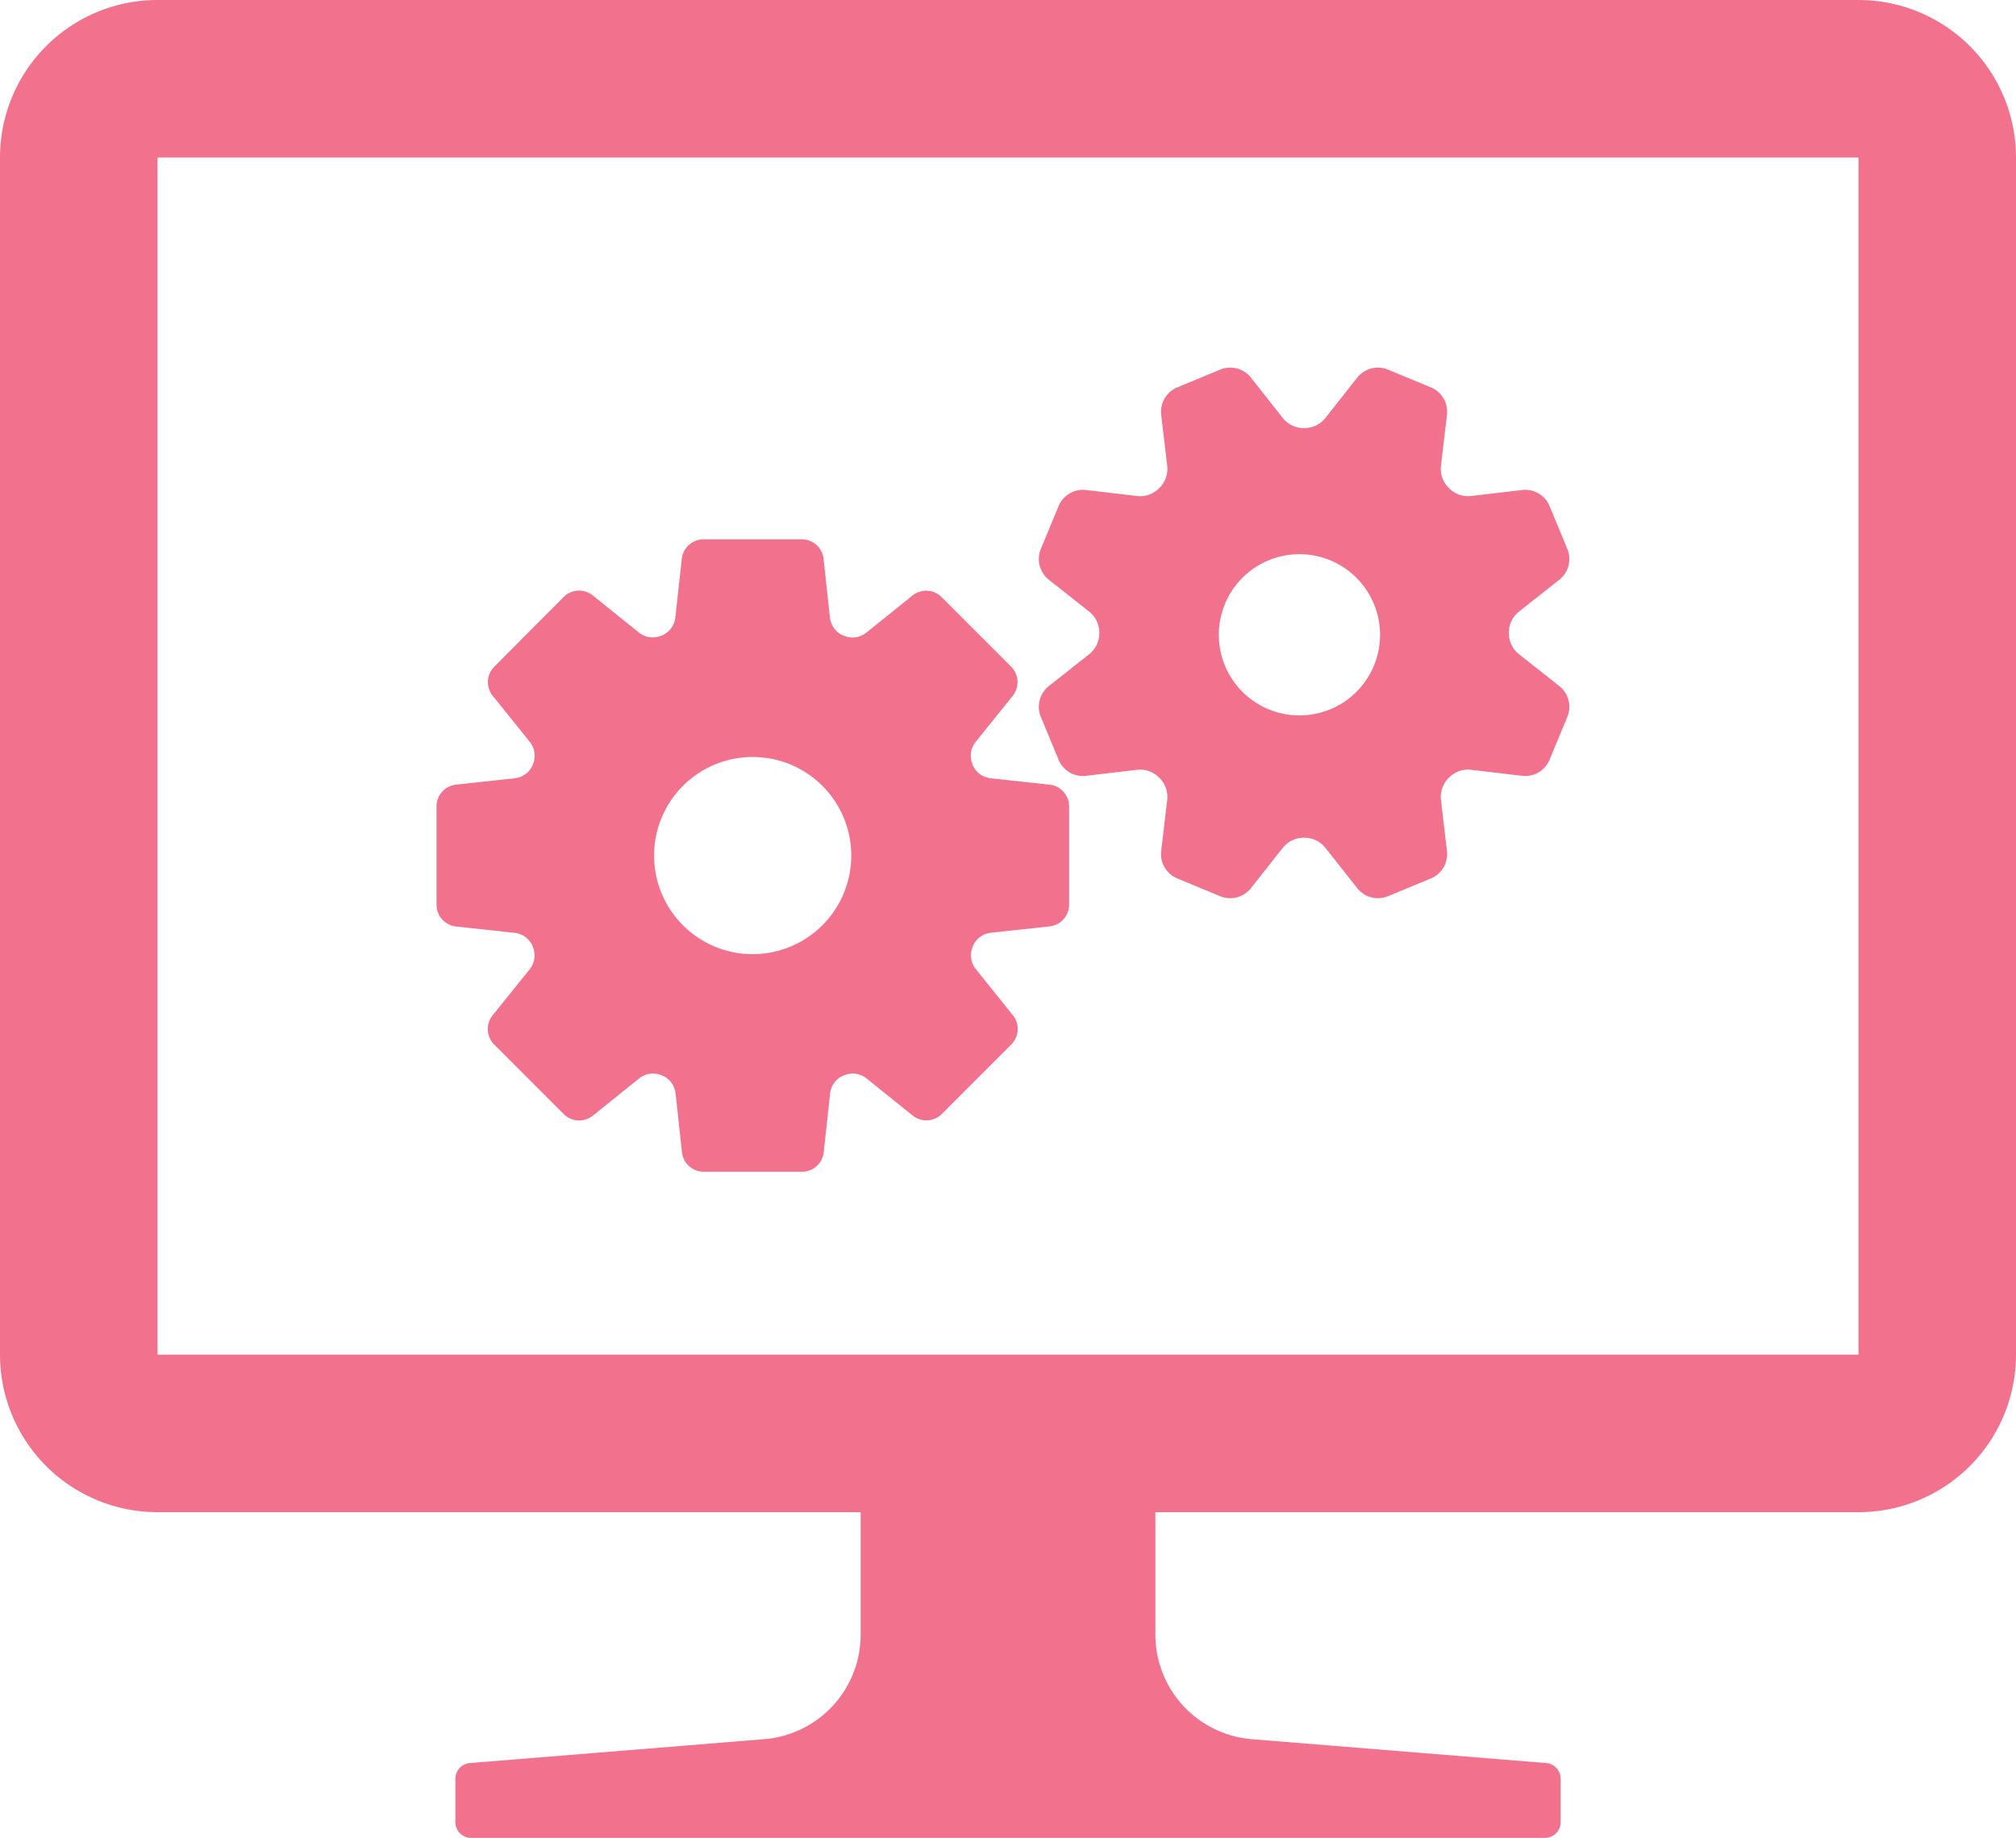
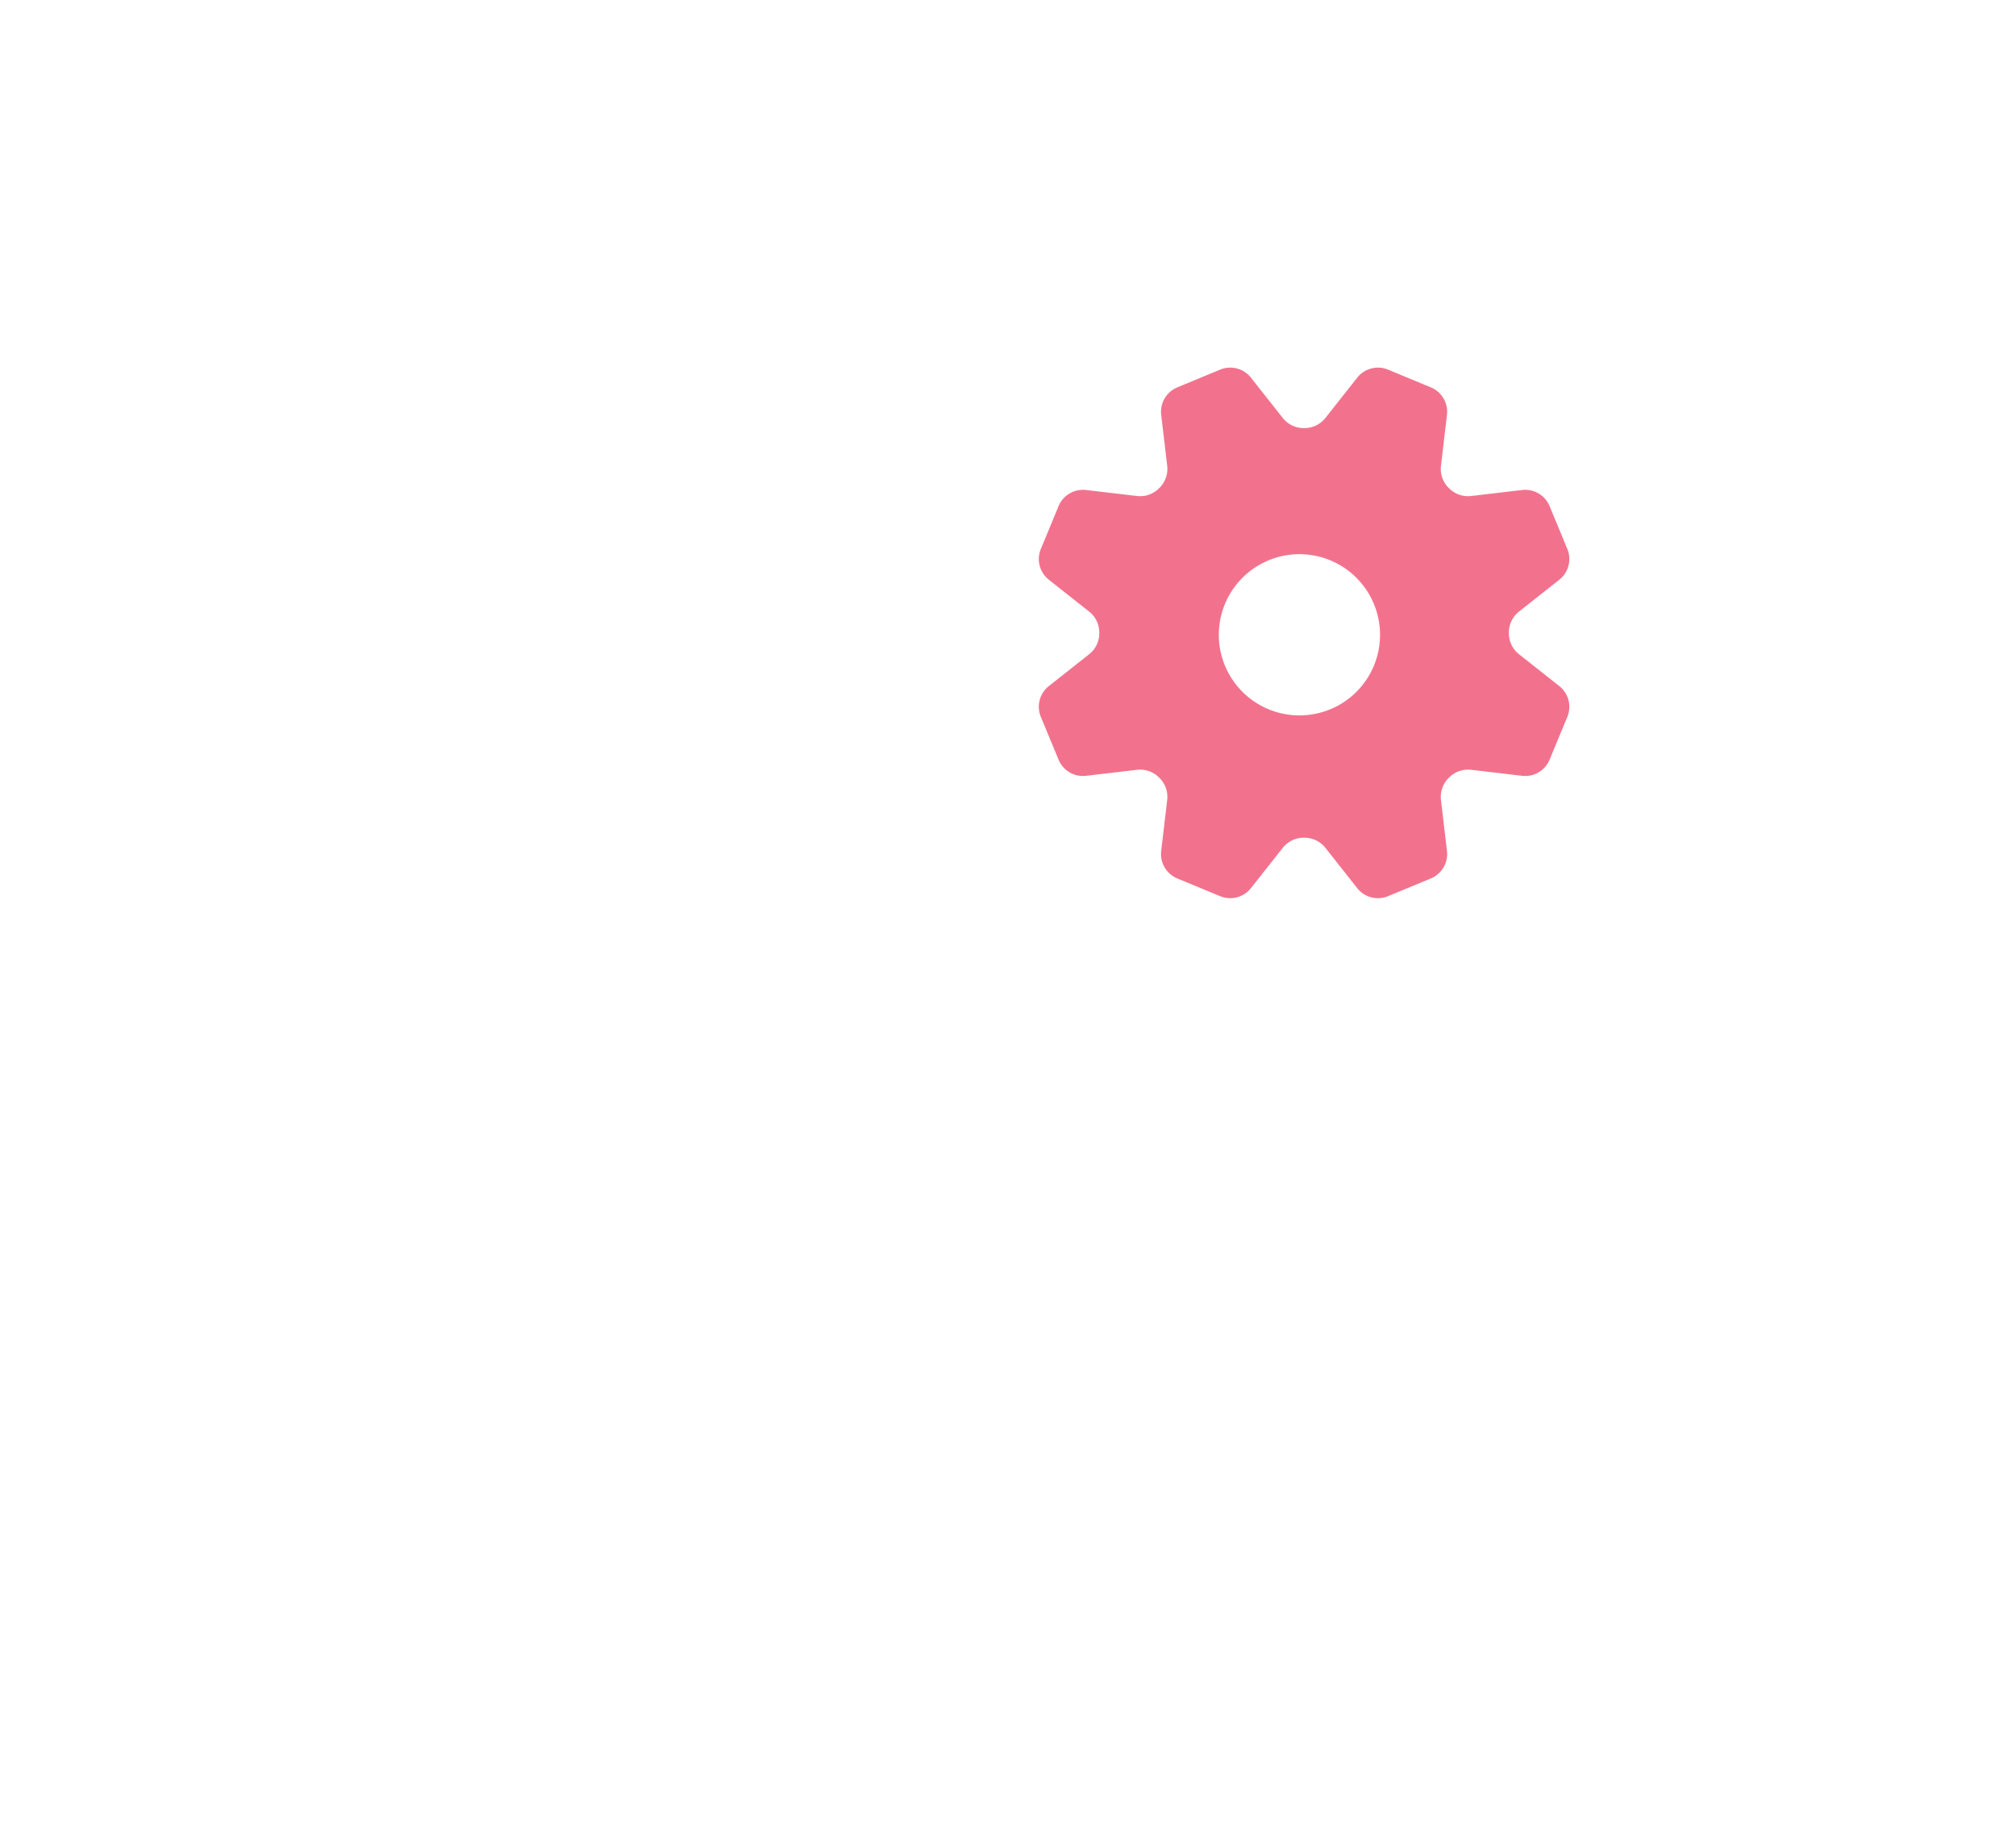
<svg xmlns="http://www.w3.org/2000/svg" height="80" viewBox="0 0 87.767 80" width="87.767">
  <g fill="#f2728d">
-     <path d="m80.91 22.654h-74.053a6.857 6.857 0 0 0 -6.857 6.857v52.111a6.857 6.857 0 0 0 6.857 6.857h30.612v5.331a4.565 4.565 0 0 1 -4.2 4.55l-12.813 1.04a.686.686 0 0 0 -.63.683v1.89a.685.685 0 0 0 .685.685h46.745a.685.685 0 0 0 .686-.685v-1.89a.686.686 0 0 0 -.63-.683l-12.812-1.039a4.565 4.565 0 0 1 -4.2-4.55v-5.332h30.61a6.856 6.856 0 0 0 6.857-6.857v-52.111a6.857 6.857 0 0 0 -6.857-6.857zm-74.053 58.968v-52.111h74.053v52.111z" transform="translate(0 -22.654)" />
-     <path d="m26.686 162.548-2.564-.278a.961.961 0 0 1 -.782-.595v-.012a.961.961 0 0 1 .133-.973l1.616-2.009a.952.952 0 0 0 -.069-1.27l-3.026-3.026a.952.952 0 0 0 -1.27-.069l-2.01 1.617a.962.962 0 0 1 -.971.134h-.011a.961.961 0 0 1 -.6-.783l-.278-2.565a.952.952 0 0 0 -.947-.85h-4.278a.952.952 0 0 0 -.947.85l-.282 2.561a.961.961 0 0 1 -.6.783h-.011a.961.961 0 0 1 -.971-.134l-2.01-1.617a.952.952 0 0 0 -1.27.069l-3.018 3.03a.952.952 0 0 0 -.069 1.27l1.616 2.009a.961.961 0 0 1 .133.973v.012a.961.961 0 0 1 -.782.595l-2.564.278a.952.952 0 0 0 -.85.947v4.279a.952.952 0 0 0 .85.947l2.559.279a.961.961 0 0 1 .782.595v.012a.961.961 0 0 1 -.133.974l-1.616 2.009a.952.952 0 0 0 .069 1.27l3.026 3.026a.952.952 0 0 0 1.27.069l2.01-1.617a.961.961 0 0 1 .979-.138h.011a.961.961 0 0 1 .6.783l.278 2.565a.952.952 0 0 0 .947.85h4.279a.952.952 0 0 0 .947-.85l.278-2.565a.961.961 0 0 1 .6-.783h.011a.961.961 0 0 1 .971.134l2.01 1.617a.952.952 0 0 0 1.27-.069l3.026-3.026a.952.952 0 0 0 .069-1.27l-1.616-2.009a.961.961 0 0 1 -.133-.974v-.012a.961.961 0 0 1 .782-.595l2.564-.278a.952.952 0 0 0 .85-.947v-4.279a.952.952 0 0 0 -.858-.944zm-12.918 7.379a4.292 4.292 0 1 1 4.292-4.292 4.292 4.292 0 0 1 -4.292 4.291z" transform="translate(19 -128.392)" />
    <path d="m294.868 88.152-1.76-1.39a1.164 1.164 0 0 1 -.436-.918v-.011a1.164 1.164 0 0 1 .436-.92l1.76-1.39a1.148 1.148 0 0 0 .349-1.34l-.773-1.866a1.148 1.148 0 0 0 -1.194-.7l-2.227.262a1.163 1.163 0 0 1 -.959-.342l-.008-.008a1.164 1.164 0 0 1 -.341-.958l.262-2.227a1.148 1.148 0 0 0 -.7-1.194l-1.866-.773a1.148 1.148 0 0 0 -1.34.349l-1.39 1.76a1.164 1.164 0 0 1 -.918.436h-.011a1.164 1.164 0 0 1 -.92-.436l-1.39-1.76a1.148 1.148 0 0 0 -1.34-.349l-1.866.773a1.148 1.148 0 0 0 -.7 1.194l.262 2.227a1.164 1.164 0 0 1 -.342.959l-.008.008a1.164 1.164 0 0 1 -.958.341l-2.227-.262a1.148 1.148 0 0 0 -1.194.7l-.773 1.866a1.148 1.148 0 0 0 .349 1.34l1.76 1.39a1.164 1.164 0 0 1 .436.918v.011a1.163 1.163 0 0 1 -.436.92l-1.76 1.39a1.148 1.148 0 0 0 -.349 1.34l.773 1.866a1.148 1.148 0 0 0 1.194.7l2.227-.262a1.164 1.164 0 0 1 .959.342l.008.008a1.164 1.164 0 0 1 .341.958l-.262 2.227a1.148 1.148 0 0 0 .7 1.194l1.866.773a1.148 1.148 0 0 0 1.34-.349l1.39-1.76a1.164 1.164 0 0 1 .918-.436h.011a1.164 1.164 0 0 1 .92.436l1.39 1.76a1.148 1.148 0 0 0 1.34.349l1.866-.773a1.148 1.148 0 0 0 .7-1.194l-.262-2.227a1.164 1.164 0 0 1 .342-.959l.008-.008a1.164 1.164 0 0 1 .958-.341l2.227.262a1.148 1.148 0 0 0 1.194-.7l.773-1.866a1.148 1.148 0 0 0 -.349-1.34zm-9.972 1.01a3.509 3.509 0 1 1 1.9-4.584 3.509 3.509 0 0 1 -1.896 4.584z" transform="translate(-226.983 -58.287)" />
  </g>
</svg>